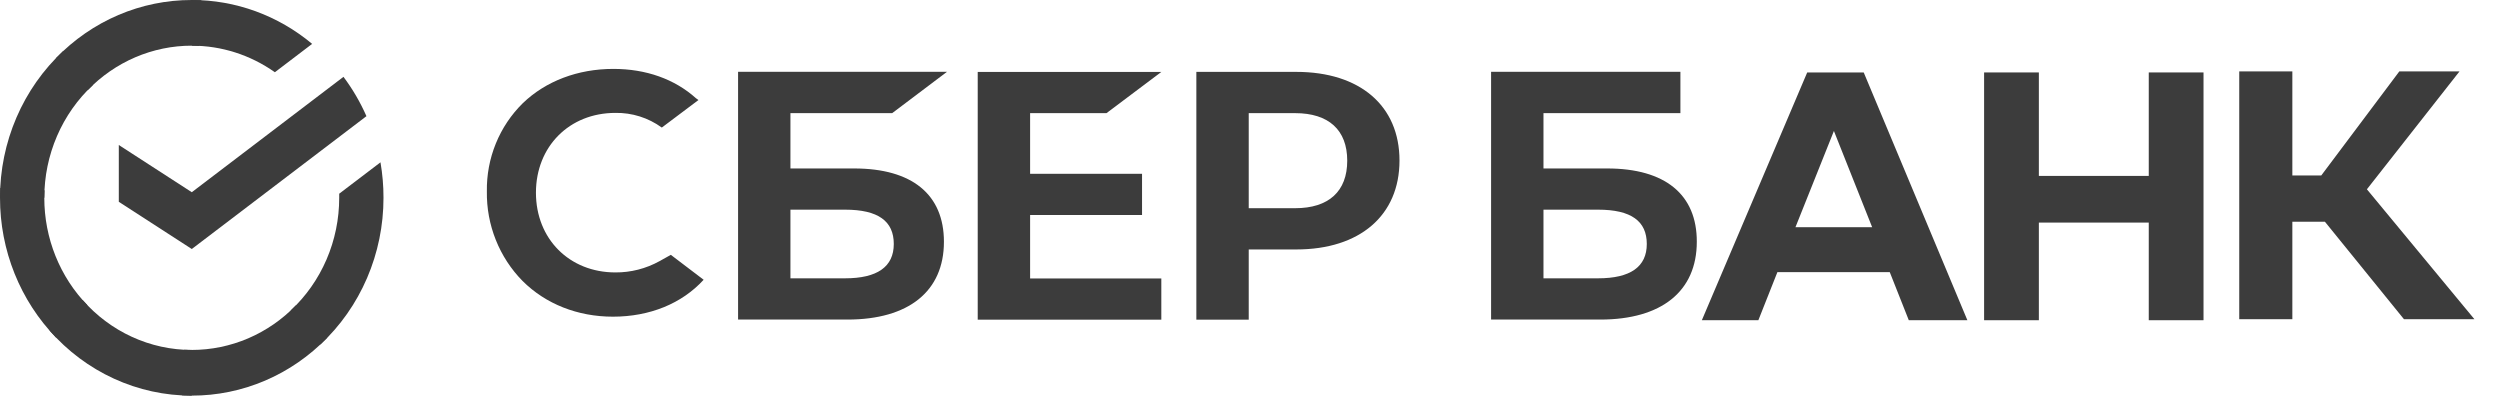
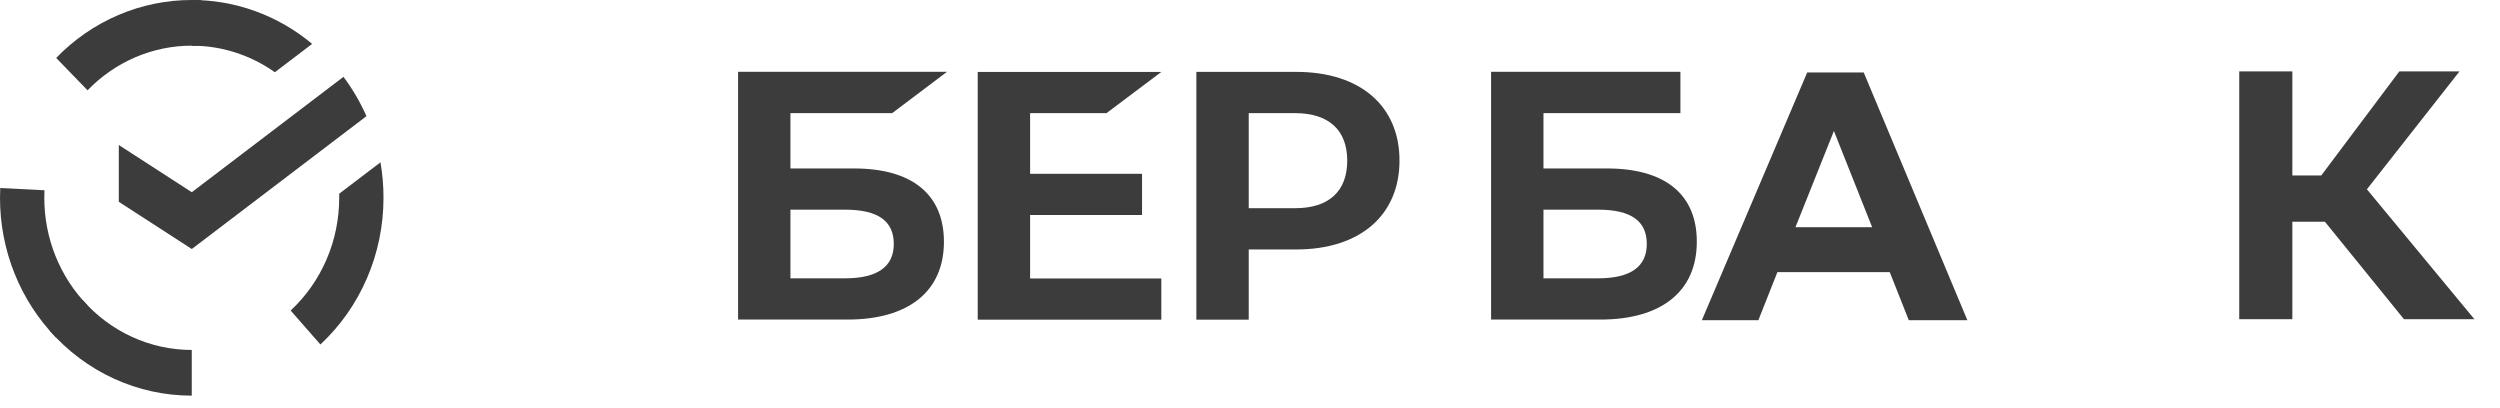
<svg xmlns="http://www.w3.org/2000/svg" width="276" height="45" viewBox="0 0 276 45" fill="none">
  <path d="M37.919 8.482C38.924 9.824 39.775 11.281 40.455 12.825L21.174 27.491L13.116 22.279V16.008L21.174 21.221L37.919 8.482Z" fill="#3C3C3C" />
  <path d="M4.891 21.843C4.891 21.562 4.898 21.283 4.911 21.005L0.028 20.758C0.011 21.118 0.001 21.482 0.001 21.849C-0.001 24.716 0.545 27.556 1.609 30.204C2.673 32.854 4.234 35.26 6.201 37.285L9.665 33.712C8.15 32.156 6.949 30.306 6.13 28.27C5.311 26.233 4.89 24.049 4.891 21.843Z" fill="#3C3C3C" />
  <path d="M21.17 5.043C21.442 5.043 21.713 5.053 21.983 5.067L22.227 0.026C21.877 0.009 21.524 1.61989e-05 21.17 1.61989e-05C18.39 -0.003 15.636 0.56 13.068 1.657C10.499 2.755 8.166 4.365 6.202 6.396L9.666 9.97C11.174 8.407 12.967 7.167 14.941 6.321C16.916 5.476 19.032 5.041 21.17 5.043Z" fill="#3C3C3C" />
-   <path d="M21.172 38.633C20.899 38.633 20.628 38.633 20.357 38.611L20.113 43.65C20.464 43.668 20.817 43.677 21.172 43.677C23.951 43.68 26.703 43.117 29.27 42.019C31.837 40.921 34.169 39.31 36.131 37.28L32.674 33.707C31.165 35.269 29.373 36.508 27.399 37.354C25.425 38.199 23.309 38.634 21.172 38.633Z" fill="#3C3C3C" />
  <path d="M30.345 7.975L34.46 4.845C30.699 1.702 26.003 -0.009 21.163 3.3458e-05V5.044C24.441 5.04 27.642 6.062 30.345 7.975Z" fill="#3C3C3C" />
  <path d="M42.337 21.834C42.34 20.522 42.228 19.212 42.005 17.92L37.449 21.384C37.449 21.534 37.449 21.683 37.449 21.834C37.45 24.181 36.973 26.502 36.05 28.646C35.126 30.791 33.776 32.711 32.087 34.282L35.373 38.03C37.569 35.984 39.323 33.486 40.523 30.696C41.723 27.905 42.341 24.886 42.337 21.834Z" fill="#3C3C3C" />
  <path d="M21.17 38.635C18.895 38.635 16.646 38.143 14.568 37.19C12.489 36.237 10.628 34.844 9.104 33.102L5.474 36.491C7.456 38.757 9.878 40.568 12.582 41.806C15.286 43.044 18.211 43.682 21.17 43.679V38.635Z" fill="#3C3C3C" />
-   <path d="M10.253 9.39L6.969 5.643C4.772 7.688 3.017 10.186 1.817 12.976C0.616 15.767 -0.002 18.786 0.001 21.839H4.891C4.89 19.492 5.367 17.171 6.291 15.027C7.214 12.882 8.564 10.962 10.253 9.39Z" fill="#3C3C3C" />
  <path d="M122.153 12.493L128.21 7.941H107.94V35.295H128.21V30.743H113.724V23.736H126.081V19.184H113.724V12.493H122.153Z" fill="#3C3C3C" />
  <path d="M94.301 18.598H87.264V12.492H98.495L104.548 7.926H81.484V35.28H93.557C100.326 35.28 104.21 32.15 104.21 26.692C104.21 21.47 100.692 18.598 94.301 18.598ZM93.297 30.726H87.264V23.147H93.297C96.958 23.147 98.674 24.417 98.674 26.936C98.674 29.456 96.848 30.726 93.297 30.726Z" fill="#3C3C3C" />
  <path d="M143.11 7.936H132.077V35.289H137.86V27.54H143.11C150.15 27.54 154.504 23.762 154.504 17.723C154.504 11.685 150.15 7.936 143.11 7.936ZM142.988 22.985H137.86V12.491H142.988C146.691 12.491 148.735 14.356 148.735 17.74C148.735 21.125 146.691 22.985 142.988 22.985Z" fill="#3C3C3C" />
-   <path d="M72.807 28.834C71.313 29.659 69.639 30.087 67.94 30.076C62.856 30.076 59.168 26.373 59.168 21.274C59.168 16.175 62.856 12.464 67.94 12.464C69.774 12.432 71.569 12.999 73.064 14.083L77.11 11.043L76.836 10.845C74.476 8.728 71.323 7.607 67.714 7.607C63.8 7.607 60.25 8.951 57.716 11.395C56.435 12.654 55.421 14.169 54.739 15.845C54.057 17.521 53.72 19.322 53.75 21.137C53.723 22.97 54.058 24.789 54.736 26.488C55.413 28.186 56.418 29.727 57.692 31.02C60.238 33.561 63.78 34.961 67.667 34.961C71.728 34.961 75.278 33.516 77.681 30.886L74.06 28.134L72.807 28.834Z" fill="#3C3C3C" />
  <path d="M177.435 18.598H170.4V12.492H185.517V7.926H164.616V35.28H176.674C183.442 35.28 187.327 32.15 187.327 26.692C187.342 21.47 183.825 18.598 177.435 18.598ZM176.43 30.726H170.4V23.147H176.43C180.091 23.147 181.806 24.417 181.806 26.936C181.806 29.456 179.996 30.726 176.43 30.726Z" fill="#3C3C3C" />
  <path d="M253.075 35.239H247.212V7.885H253.075V19.373H256.266L264.883 7.885H271.528L261.306 20.897L273.175 35.239H265.396L256.672 24.481H253.075V35.239Z" fill="#3C3C3C" />
  <path d="M208.628 30.04H196.226L194.123 35.352H187.884L199.516 7.998H205.754L217.198 35.352H210.731L208.628 30.04ZM206.686 25.084L202.464 14.46L198.218 25.084H206.686Z" fill="#3C3C3C" />
-   <path d="M225.09 7.998V19.421H237.223V7.998H243.268V35.352H237.223V24.573H225.09V35.352H219.045V7.998H225.09Z" fill="#3C3C3C" />
</svg>